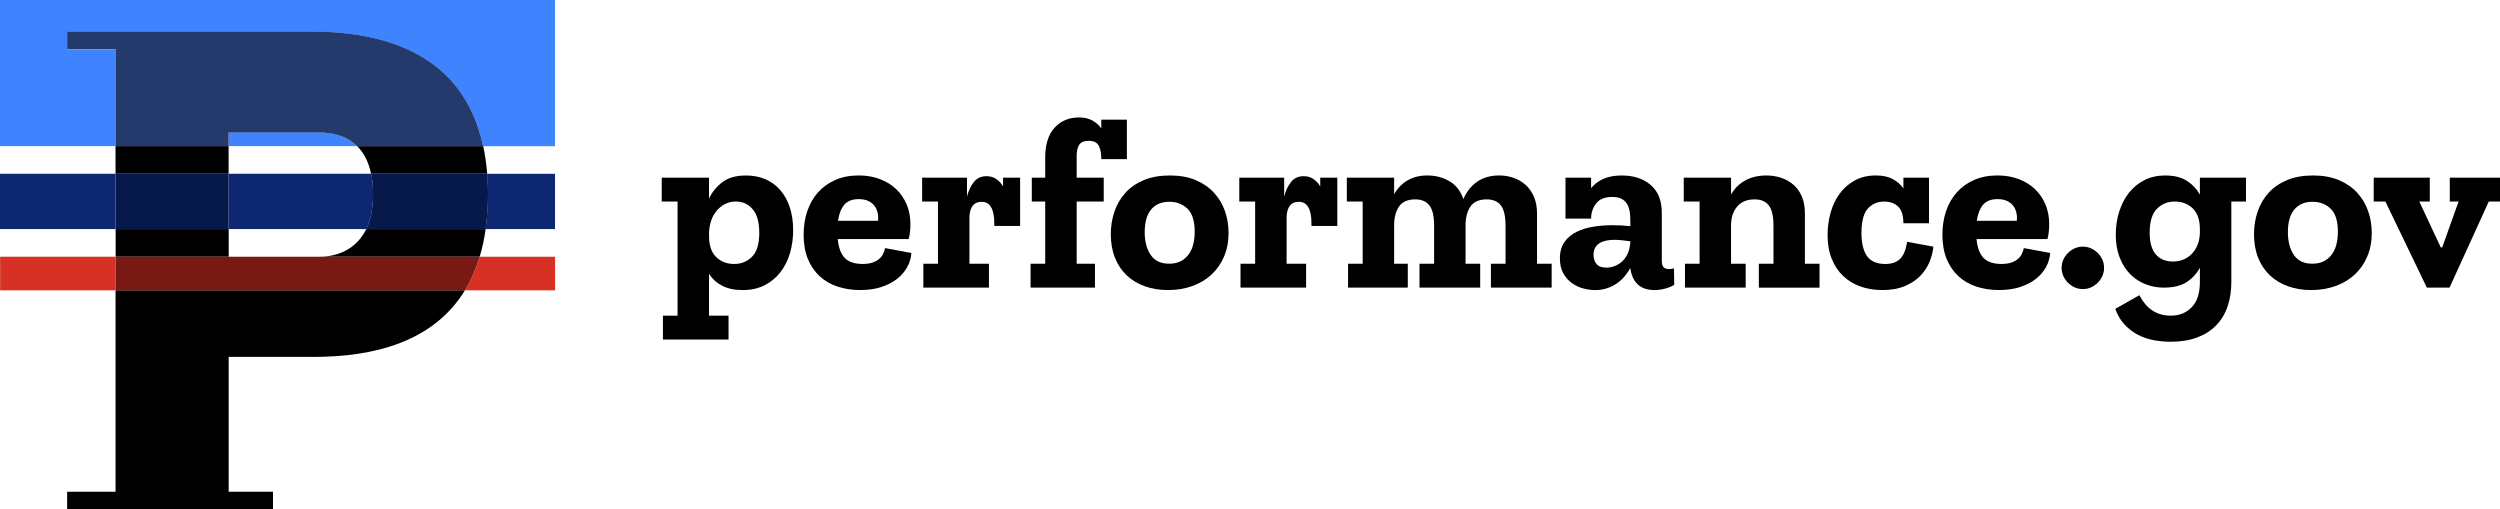
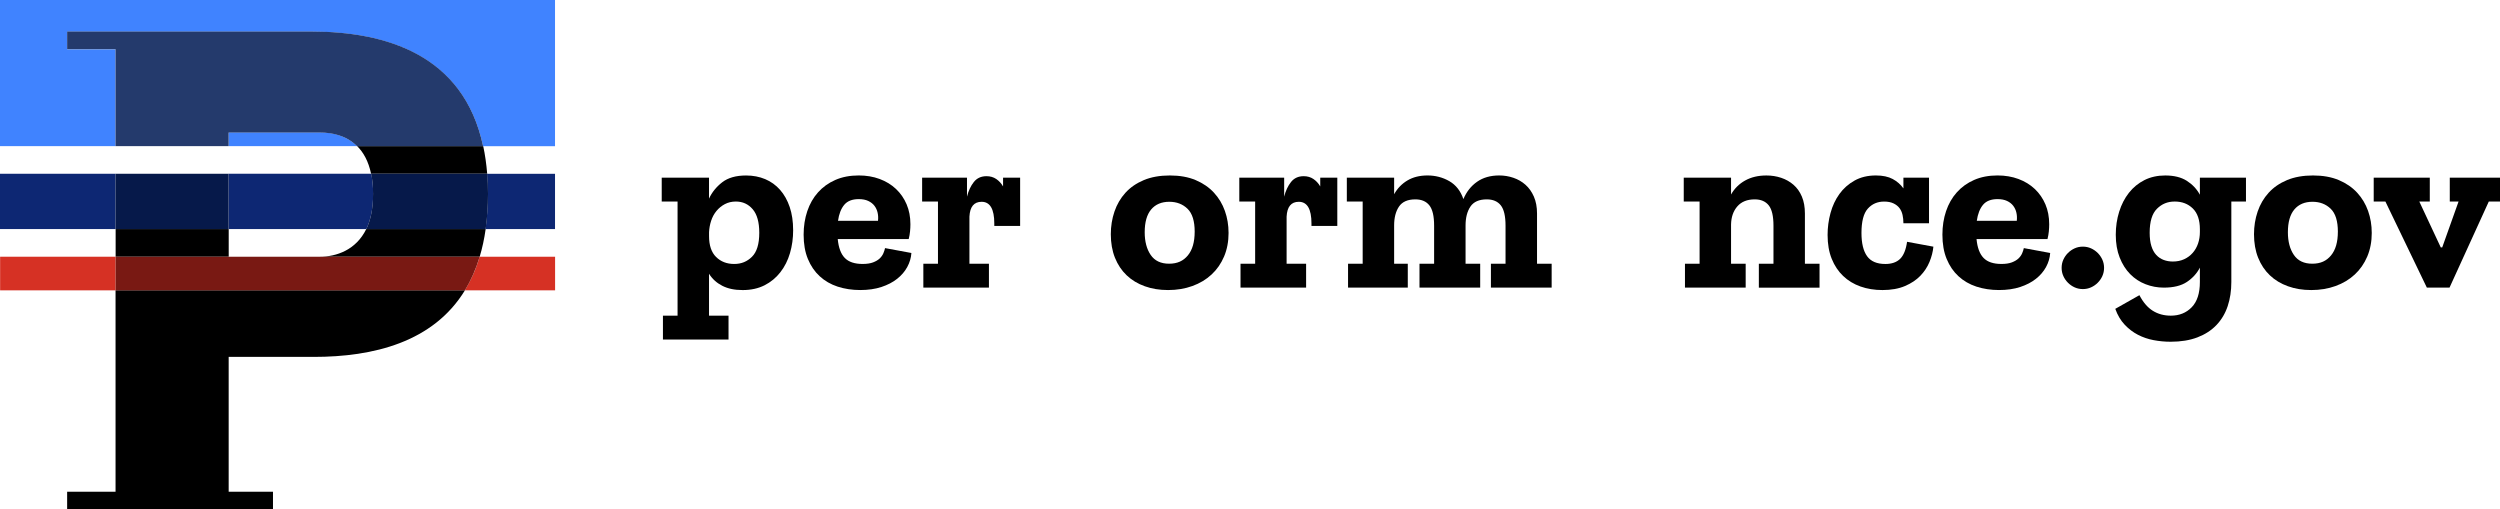
<svg xmlns="http://www.w3.org/2000/svg" id="Layer_2" viewBox="0 0 1948.52 397.07">
  <defs>
    <style>.cls-1{fill:#4083ff;}.cls-2{fill:#06194a;}.cls-3{fill:none;}.cls-4{fill:#0d2773;}.cls-5{fill:#d63124;}.cls-6{fill:#243a6c;}.cls-7{fill:#791913;}</style>
  </defs>
  <g id="Layer_1-2">
    <g>
      <path class="cls-3" d="M178.17,135.43h110.96c-2.01-9.68-5.94-16.71-10.87-21.55h-100.09v21.55Z" />
      <path d="M90.06,383.28H52.33v13.79H212.77v-13.79h-34.54v-105.11h66.33c46.23,0,93.1-11.32,117.86-51.96H90.06v157.07Z" />
-       <rect x="90.04" y="113.88" width="88.13" height="21.55" />
      <path d="M278.35,113.88c4.93,4.84,8.86,11.87,10.87,21.55h90.5c-.64-7.67-1.64-14.89-3.1-21.55h-98.26Z" />
      <path d="M249.22,200.09h-70.96v-21.55H90.13v21.55H373.87c2.01-6.67,3.56-13.79,4.66-21.55h-93.06c-7.95,16.26-23.2,21.55-36.25,21.55Z" />
      <path class="cls-1" d="M52.33,38.45v-13.79H242.46c58.17,0,118.72,17.9,134.06,89.31h56.07V0H0V113.88H90.04V38.45H52.33Z" />
      <path class="cls-1" d="M178.17,103.18v10.7h100.18c-8.23-8.21-19.29-10.7-29.16-10.7h-71.02Z" />
      <path class="cls-6" d="M178.17,103.29h70.96c9.86,0,20.91,2.37,29.13,10.59h98.26c-15.25-71.41-75.89-89.31-134.06-89.31H52.33v13.79h37.72V113.88h88.13v-10.59h0Z" />
      <path class="cls-4" d="M178.17,178.54h107.34c3.29-6.85,5.31-15.71,5.31-27.4,0-5.94-.55-11.14-1.46-15.71h-111.18v43.1Z" />
      <path class="cls-4" d="M378.44,178.54h54.15v-43.1h-52.97c.37,5.02,.64,10.23,.64,15.71,0,9.77-.64,18.9-1.83,27.4Z" />
      <rect class="cls-4" y="135.43" width="90.04" height="43.1" />
      <path class="cls-2" d="M290.77,151.14c0,11.69-2.01,20.64-5.3,27.4h93.06c1.19-8.4,1.83-17.53,1.83-27.4,0-5.48-.18-10.68-.64-15.71h-90.5c1.1,4.66,1.55,9.86,1.55,15.71Z" />
      <rect class="cls-2" x="90.04" y="135.43" width="88.13" height="43.1" />
      <path class="cls-5" d="M432.64,226.3v-26.21h-58.81c-2.92,9.86-6.85,18.54-11.51,26.21h70.32Z" />
      <rect class="cls-5" x=".09" y="200.09" width="90.04" height="26.21" />
      <path class="cls-7" d="M90.13,226.3H362.37c4.66-7.67,8.49-16.35,11.51-26.21H90.13v26.21Z" />
    </g>
    <g>
      <path d="M618.19,179.32c0,6.34-.82,12.32-2.47,17.96-1.65,5.64-4.15,10.61-7.51,14.92-3.36,4.31-7.48,7.7-12.35,10.17-4.88,2.47-10.55,3.71-17.01,3.71s-11.5-1.11-15.87-3.32c-4.37-2.22-7.82-5.35-10.36-9.41v32.68h15.2v18.62h-51.12v-18.62h11.4v-88.93h-12.35v-18.62h36.86v16.34c2.28-4.94,5.7-9.18,10.26-12.73,4.56-3.54,10.77-5.32,18.62-5.32,5.44,0,10.42,.95,14.92,2.85,4.5,1.9,8.36,4.69,11.59,8.36,3.23,3.67,5.73,8.14,7.51,13.4,1.77,5.26,2.66,11.24,2.66,17.96Zm-26.41,2.09c0-8.23-1.71-14.35-5.13-18.34-3.42-3.99-7.79-5.99-13.11-5.99-3.17,0-6.02,.67-8.55,2-2.53,1.33-4.72,3.11-6.55,5.32-1.84,2.22-3.23,4.78-4.18,7.7-.95,2.92-1.49,5.89-1.62,8.93v3.04c0,7.22,1.84,12.64,5.51,16.25,3.67,3.61,8.36,5.42,14.06,5.42s10.07-1.87,13.87-5.6c3.8-3.74,5.7-9.98,5.7-18.72Z" />
      <path d="M710.35,197.18c-.26,3.8-1.33,7.44-3.23,10.93-1.9,3.48-4.53,6.55-7.89,9.21-3.36,2.66-7.44,4.78-12.26,6.37-4.81,1.58-10.33,2.37-16.53,2.37s-12.19-.89-17.58-2.66c-5.39-1.77-10.04-4.46-13.97-8.08-3.93-3.61-7-8.1-9.22-13.49-2.22-5.39-3.32-11.69-3.32-18.91,0-6.58,.95-12.7,2.85-18.34,1.9-5.64,4.68-10.51,8.36-14.63,3.67-4.12,8.17-7.35,13.49-9.69,5.32-2.34,11.4-3.51,18.24-3.51,5.95,0,11.4,.92,16.34,2.76,4.94,1.84,9.18,4.44,12.73,7.79,3.55,3.36,6.3,7.35,8.27,11.97,1.96,4.62,2.95,9.78,2.95,15.48,0,1.78-.09,3.64-.28,5.61-.19,1.97-.54,3.96-1.05,5.99h-55.3c.63,6.71,2.47,11.62,5.51,14.73,3.04,3.11,7.66,4.65,13.87,4.65,3.29,0,6.02-.41,8.17-1.23,2.15-.82,3.86-1.84,5.13-3.04,1.26-1.2,2.21-2.53,2.85-3.99,.63-1.45,1.07-2.82,1.33-4.09l20.52,3.8Zm-26.03-25.08c.25-2.15,.16-4.24-.29-6.27-.44-2.03-1.27-3.83-2.47-5.42-1.2-1.58-2.82-2.85-4.85-3.8-2.03-.95-4.5-1.42-7.41-1.42-5.07,0-8.83,1.49-11.31,4.46-2.47,2.98-4.09,7.13-4.84,12.45h31.16Z" />
      <path d="M774.96,176.09v-1.9c0-11.27-3.3-16.91-9.88-16.91-5.96,0-9.12,3.86-9.5,11.59v36.67h15.2v18.62h-51.12v-18.62h11.4v-48.46h-12.35v-18.62h34.97v14.82c1.14-4.56,2.91-8.36,5.32-11.4,2.4-3.04,5.7-4.56,9.88-4.56,2.91,0,5.44,.73,7.6,2.19,2.15,1.46,3.93,3.39,5.32,5.79v-6.84h13.3v37.63h-20.14Z" />
-       <path d="M858.37,124.02c0-4.44-.66-7.92-2-10.45-1.33-2.53-3.9-3.8-7.69-3.8s-6.18,1.02-7.51,3.04c-1.33,2.03-2,4.88-2,8.55v17.1h21.09v18.62h-21.09v48.46h14.25v18.62h-50.17v-18.62h11.4v-48.46h-10.45v-18.62h10.45v-15.58c0-10.26,2.44-18.05,7.32-23.37,4.88-5.32,11.24-7.98,19.1-7.98,4.05,0,7.51,.79,10.35,2.38,2.85,1.58,5.16,3.64,6.94,6.18v-6.84h19.95v30.78h-19.95Z" />
      <path d="M957.56,181.41c0,6.84-1.17,13.01-3.51,18.53-2.35,5.51-5.61,10.2-9.79,14.06-4.18,3.87-9.15,6.84-14.92,8.93-5.77,2.09-12.07,3.14-18.91,3.14s-12.64-.98-18.15-2.95c-5.51-1.96-10.23-4.81-14.15-8.55-3.93-3.74-6.97-8.3-9.12-13.68-2.16-5.39-3.23-11.5-3.23-18.34,0-6.21,.95-12.1,2.85-17.67,1.9-5.57,4.75-10.45,8.55-14.63,3.8-4.18,8.58-7.47,14.34-9.88,5.76-2.4,12.51-3.61,20.24-3.61s14.44,1.2,20.14,3.61c5.7,2.41,10.45,5.67,14.25,9.79,3.8,4.12,6.65,8.87,8.55,14.25,1.9,5.39,2.85,11.06,2.85,17.01Zm-26.41-.76c0-8.36-1.87-14.35-5.61-17.96-3.74-3.61-8.46-5.42-14.15-5.42-6.08,0-10.8,2-14.16,5.98-3.36,3.99-5.04,9.92-5.04,17.77,0,7.22,1.55,13.11,4.66,17.67,3.1,4.56,7.88,6.84,14.34,6.84s11.08-2.15,14.63-6.46c3.55-4.3,5.32-10.45,5.32-18.43Z" />
      <path d="M1022.17,176.09v-1.9c0-11.27-3.3-16.91-9.88-16.91-5.96,0-9.12,3.86-9.5,11.59v36.67h15.2v18.62h-51.12v-18.62h11.4v-48.46h-12.35v-18.62h34.97v14.82c1.14-4.56,2.91-8.36,5.32-11.4,2.4-3.04,5.7-4.56,9.88-4.56,2.91,0,5.44,.73,7.6,2.19,2.15,1.46,3.93,3.39,5.32,5.79v-6.84h13.3v37.63h-20.14Z" />
      <path d="M1162.03,224.17v-18.62h11.4v-29.64c0-7.48-1.23-12.76-3.7-15.87-2.47-3.1-6.11-4.65-10.93-4.65-5.95,0-10.2,1.87-12.73,5.6-2.53,3.74-3.8,8.65-3.8,14.73v29.83h11.4v18.62h-47.31v-18.62h11.4v-29.64c0-7.48-1.23-12.76-3.71-15.87-2.47-3.1-6.11-4.65-10.92-4.65-5.96,0-10.2,1.87-12.73,5.6-2.54,3.74-3.8,8.65-3.8,14.73v29.83h10.64v18.62h-46.56v-18.62h11.4v-48.46h-12.35v-18.62h36.87v12.92c2.53-4.56,5.99-8.14,10.36-10.74,4.37-2.6,9.6-3.9,15.68-3.9s11.88,1.49,17.01,4.46c5.13,2.98,8.77,7.63,10.93,13.97,2.4-5.7,5.95-10.2,10.64-13.49,4.69-3.3,10.45-4.94,17.29-4.94,3.8,0,7.47,.6,11.02,1.81s6.68,3.01,9.41,5.42,4.91,5.48,6.56,9.22c1.64,3.74,2.47,8.14,2.47,13.2v39.15h11.4v18.62h-47.32Z" />
-       <path d="M1304.92,222.07c-2.28,1.27-4.75,2.25-7.41,2.95-2.66,.69-5.32,1.05-7.98,1.05-5.7,0-10.1-1.52-13.21-4.56-3.11-3.04-4.97-7.22-5.6-12.54-1.27,2.16-2.76,4.28-4.46,6.37-1.71,2.09-3.71,3.93-5.99,5.51s-4.85,2.85-7.7,3.8c-2.85,.95-5.98,1.43-9.41,1.43-3.04,0-6.18-.45-9.41-1.33-3.23-.89-6.18-2.31-8.83-4.28-2.66-1.96-4.85-4.49-6.56-7.6-1.71-3.1-2.56-6.87-2.56-11.31,0-5.32,1.2-9.66,3.61-13.01,2.4-3.36,5.57-5.99,9.5-7.89,3.92-1.9,8.3-3.23,13.11-3.99,4.81-.76,9.69-1.14,14.63-1.14,2.41,0,4.81,.07,7.22,.19,2.41,.13,4.69,.32,6.84,.57v-2.85c0-2.15-.09-4.4-.28-6.74-.19-2.34-.73-4.5-1.62-6.46-.89-1.96-2.28-3.58-4.18-4.84-1.9-1.26-4.56-1.9-7.98-1.9-5.83,0-10.04,1.71-12.64,5.13-2.6,3.42-3.9,7.35-3.9,11.78h-19.95v-31.92h19.95v8.17c2.41-3.04,5.57-5.44,9.5-7.22,3.92-1.77,8.74-2.66,14.44-2.66,9.25,0,16.75,2.47,22.52,7.41,5.76,4.94,8.65,12.16,8.65,21.66v37.24c0,2.53,.48,4.28,1.43,5.23,.95,.95,2.44,1.42,4.46,1.42,1.01,0,2.21-.19,3.61-.57l.19,12.92Zm-34.2-34.01c-2.03-.25-4.09-.5-6.18-.76s-4.15-.38-6.18-.38c-2.16,0-4.21,.19-6.18,.57-1.97,.38-3.71,1.02-5.23,1.9s-2.73,2.09-3.61,3.61c-.89,1.52-1.33,3.42-1.33,5.7,0,2.79,.76,5.13,2.28,7.03,1.52,1.9,4.12,2.85,7.79,2.85,2.15,0,4.3-.41,6.46-1.23,2.15-.82,4.12-2.06,5.89-3.71,1.77-1.64,3.23-3.77,4.37-6.37,1.14-2.59,1.77-5.67,1.9-9.22Z" />
      <path d="M1370.86,224.17v-18.62h11.4v-29.64c0-7.48-1.23-12.76-3.71-15.87-2.47-3.1-6.11-4.65-10.92-4.65-5.83,0-10.33,1.81-13.49,5.42-3.17,3.61-4.82,8.33-4.94,14.16v30.59h11.4v18.62h-47.32v-18.62h11.4v-48.46h-12.35v-18.62h36.87v13.11c2.66-4.68,6.33-8.33,11.02-10.92,4.69-2.6,10.2-3.9,16.53-3.9,4.05,0,7.89,.6,11.5,1.81,3.61,1.2,6.81,3.01,9.6,5.42,2.78,2.41,4.97,5.48,6.55,9.22,1.58,3.74,2.37,8.14,2.37,13.2v39.15h11.4v18.62h-47.31Z" />
      <path d="M1503.87,204.12c-1.65,3.99-4.02,7.6-7.13,10.83-3.11,3.23-7.09,5.89-11.97,7.98-4.88,2.09-10.74,3.14-17.58,3.14-6.21,0-11.91-.92-17.1-2.76-5.2-1.84-9.69-4.56-13.49-8.17-3.8-3.61-6.78-8.07-8.93-13.4-2.16-5.32-3.23-11.53-3.23-18.62,0-5.82,.76-11.53,2.28-17.1,1.52-5.57,3.83-10.51,6.94-14.82,3.1-4.3,7.03-7.79,11.78-10.45,4.75-2.66,10.29-3.99,16.63-3.99,5.32,0,9.69,.92,13.11,2.76,3.42,1.84,6.21,4.28,8.36,7.32v-8.36h19.95v35.54h-19.95c0-2.28-.22-4.44-.67-6.46-.44-2.02-1.23-3.8-2.37-5.32-1.14-1.52-2.69-2.75-4.66-3.7-1.97-.95-4.4-1.43-7.32-1.43-5.2,0-9.44,1.84-12.73,5.51-3.3,3.67-4.94,10.01-4.94,19,0,7.98,1.46,14,4.37,18.05,2.91,4.06,7.67,6.08,14.25,6.08,4.94,0,8.77-1.33,11.5-3.99,2.72-2.66,4.53-7.09,5.42-13.3l20.52,3.8c-.38,3.93-1.39,7.89-3.04,11.88Z" />
      <path d="M1597.93,197.18c-.26,3.8-1.33,7.44-3.23,10.93-1.9,3.48-4.53,6.55-7.89,9.21-3.36,2.66-7.44,4.78-12.26,6.37-4.81,1.58-10.33,2.37-16.53,2.37s-12.19-.89-17.58-2.66c-5.39-1.77-10.04-4.46-13.97-8.08-3.93-3.61-7-8.1-9.22-13.49-2.22-5.39-3.32-11.69-3.32-18.91,0-6.58,.95-12.7,2.85-18.34,1.9-5.64,4.68-10.51,8.36-14.63,3.67-4.12,8.17-7.35,13.49-9.69,5.32-2.34,11.4-3.51,18.24-3.51,5.95,0,11.4,.92,16.34,2.76,4.94,1.84,9.18,4.44,12.73,7.79,3.55,3.36,6.3,7.35,8.27,11.97,1.96,4.62,2.95,9.78,2.95,15.48,0,1.78-.09,3.64-.28,5.61-.19,1.97-.54,3.96-1.05,5.99h-55.3c.63,6.71,2.47,11.62,5.51,14.73,3.04,3.11,7.66,4.65,13.87,4.65,3.29,0,6.02-.41,8.17-1.23,2.15-.82,3.86-1.84,5.13-3.04,1.26-1.2,2.21-2.53,2.85-3.99,.63-1.45,1.07-2.82,1.33-4.09l20.52,3.8Zm-26.03-25.08c.25-2.15,.16-4.24-.29-6.27-.44-2.03-1.27-3.83-2.47-5.42-1.2-1.58-2.82-2.85-4.85-3.8-2.03-.95-4.5-1.42-7.41-1.42-5.07,0-8.83,1.49-11.31,4.46-2.47,2.98-4.09,7.13-4.84,12.45h31.16Z" />
      <path d="M1639.93,208.77c0,2.28-.45,4.4-1.33,6.37-.89,1.97-2.09,3.71-3.61,5.23-1.52,1.52-3.26,2.73-5.23,3.61-1.97,.89-4.09,1.33-6.37,1.33s-4.4-.44-6.37-1.33c-1.97-.89-3.71-2.09-5.23-3.61-1.52-1.52-2.73-3.26-3.61-5.23-.89-1.96-1.33-4.09-1.33-6.37s.44-4.4,1.33-6.37c.89-1.96,2.09-3.71,3.61-5.23,1.52-1.52,3.26-2.72,5.23-3.61,1.96-.89,4.09-1.33,6.37-1.33s4.4,.45,6.37,1.33c1.96,.89,3.71,2.09,5.23,3.61,1.52,1.52,2.72,3.26,3.61,5.23,.89,1.97,1.33,4.09,1.33,6.37Z" />
      <path d="M1739.12,157.09v62.71c0,6.84-.95,13.11-2.85,18.81-1.9,5.7-4.82,10.61-8.74,14.73-3.93,4.12-8.87,7.32-14.82,9.6-5.96,2.28-12.92,3.42-20.9,3.42-4.44,0-8.84-.41-13.21-1.24-4.37-.82-8.46-2.22-12.26-4.18-3.8-1.96-7.25-4.59-10.35-7.88-3.11-3.3-5.55-7.41-7.32-12.35l18.81-10.64c2.91,5.57,6.39,9.63,10.45,12.16,4.05,2.53,8.74,3.8,14.06,3.8,6.59,0,12-2.18,16.25-6.55,4.24-4.37,6.37-10.93,6.37-19.67v-11.21c-2.28,4.44-5.64,8.14-10.07,11.12-4.44,2.98-10.45,4.46-18.05,4.46-4.94,0-9.69-.89-14.25-2.66-4.56-1.77-8.55-4.4-11.97-7.88-3.42-3.48-6.15-7.79-8.17-12.92-2.03-5.13-3.04-11.05-3.04-17.77,0-6.33,.89-12.32,2.66-17.96,1.77-5.63,4.31-10.55,7.6-14.73,3.29-4.18,7.32-7.47,12.06-9.88,4.75-2.4,10.17-3.61,16.25-3.61,6.84,0,12.45,1.39,16.82,4.18,4.37,2.79,7.76,6.4,10.17,10.83v-13.3h35.92v18.62h-11.4Zm-24.51,21.66c0-7.22-1.84-12.64-5.51-16.25-3.68-3.61-8.36-5.42-14.06-5.42s-10.07,1.87-13.87,5.61c-3.8,3.74-5.7,9.97-5.7,18.72,0,4.06,.44,7.51,1.33,10.36,.88,2.85,2.15,5.16,3.8,6.93,1.65,1.78,3.58,3.07,5.8,3.9,2.21,.83,4.59,1.23,7.13,1.23,3.29,0,6.24-.6,8.83-1.8,2.6-1.2,4.81-2.85,6.65-4.94,1.83-2.09,3.23-4.53,4.18-7.32,.95-2.79,1.42-5.76,1.42-8.93v-2.09Z" />
      <path d="M1848.57,181.41c0,6.84-1.17,13.01-3.51,18.53-2.35,5.51-5.61,10.2-9.79,14.06-4.18,3.87-9.15,6.84-14.92,8.93-5.77,2.09-12.07,3.14-18.91,3.14s-12.64-.98-18.15-2.95-10.23-4.81-14.15-8.55c-3.93-3.74-6.97-8.3-9.12-13.68-2.16-5.39-3.23-11.5-3.23-18.34,0-6.21,.95-12.1,2.85-17.67,1.9-5.57,4.75-10.45,8.55-14.63,3.8-4.18,8.58-7.47,14.34-9.88,5.76-2.4,12.51-3.61,20.24-3.61s14.44,1.2,20.14,3.61c5.7,2.41,10.45,5.67,14.25,9.79,3.8,4.12,6.65,8.87,8.55,14.25,1.9,5.39,2.85,11.06,2.85,17.01Zm-26.41-.76c0-8.36-1.87-14.35-5.61-17.96-3.74-3.61-8.46-5.42-14.15-5.42-6.08,0-10.8,2-14.16,5.98-3.36,3.99-5.04,9.92-5.04,17.77,0,7.22,1.55,13.11,4.66,17.67,3.1,4.56,7.88,6.84,14.34,6.84s11.08-2.15,14.63-6.46c3.55-4.3,5.32-10.45,5.32-18.43Z" />
      <path d="M1939.78,157.09l-30.6,67.08h-17.67l-32.3-67.08h-9.12v-18.62h43.71v18.62h-8.17l16.72,35.73h1.14l12.73-35.73h-6.84v-18.62h39.15v18.62h-8.74Z" />
    </g>
  </g>
</svg>